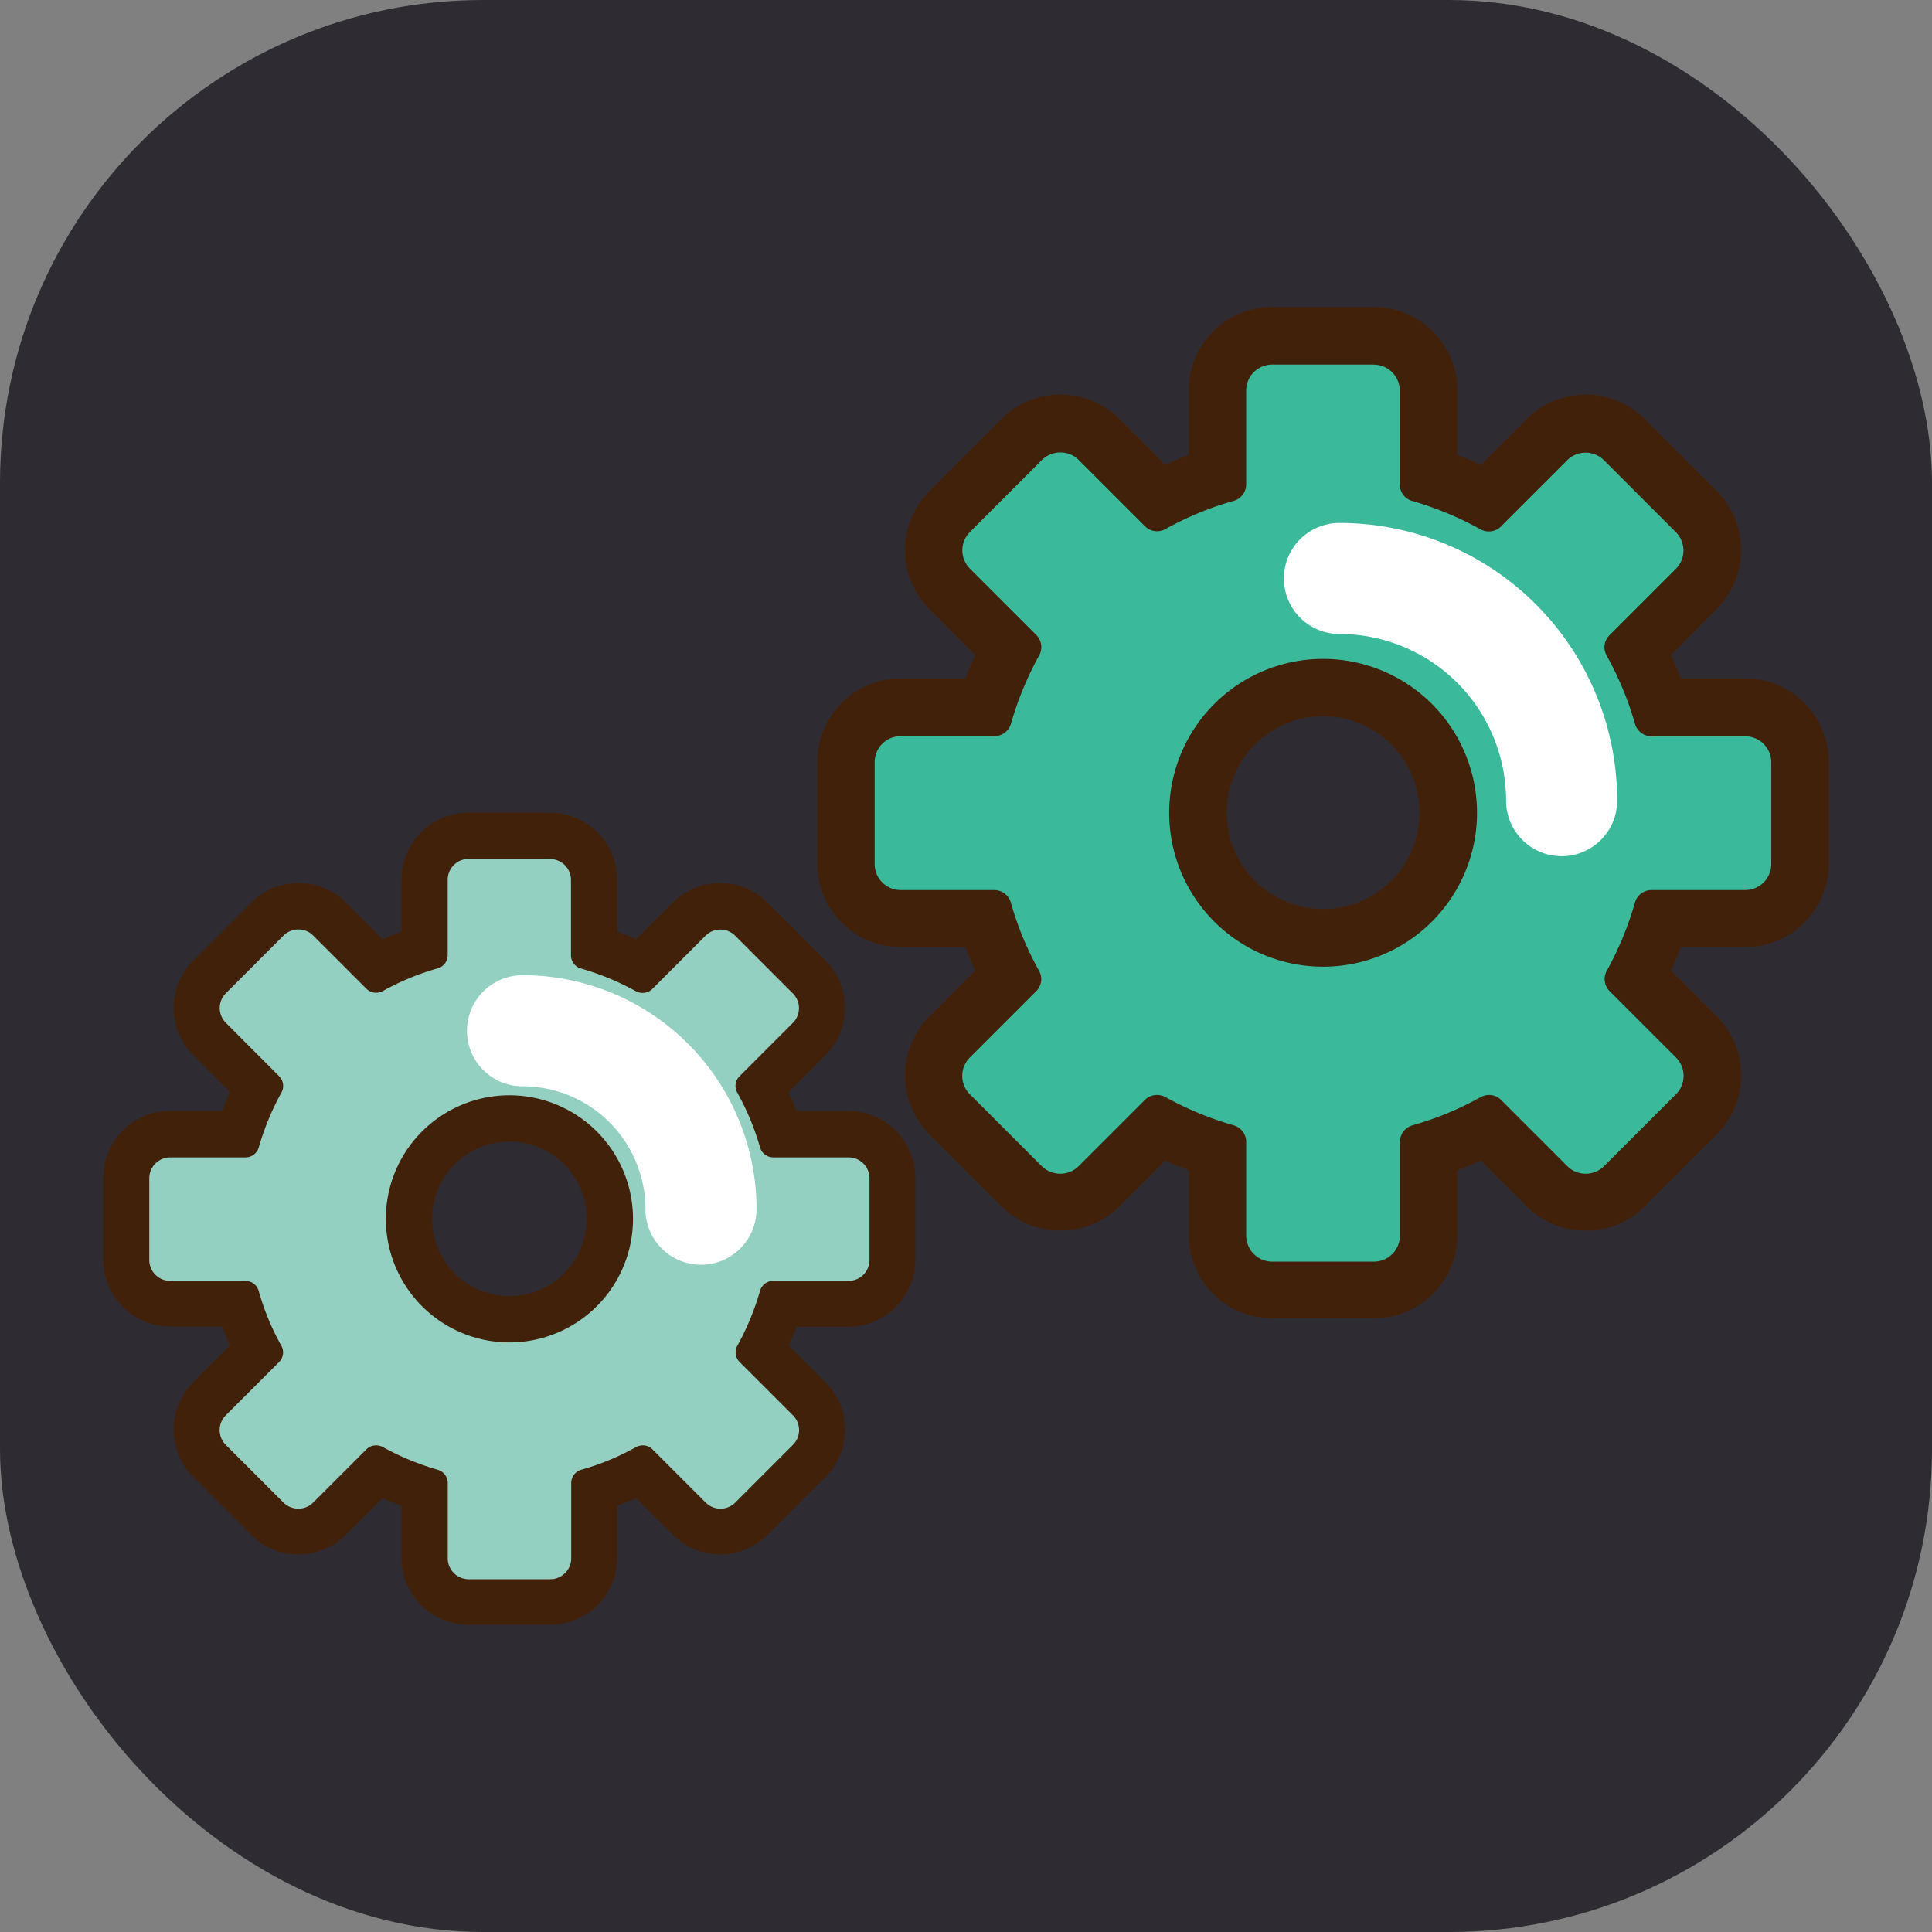
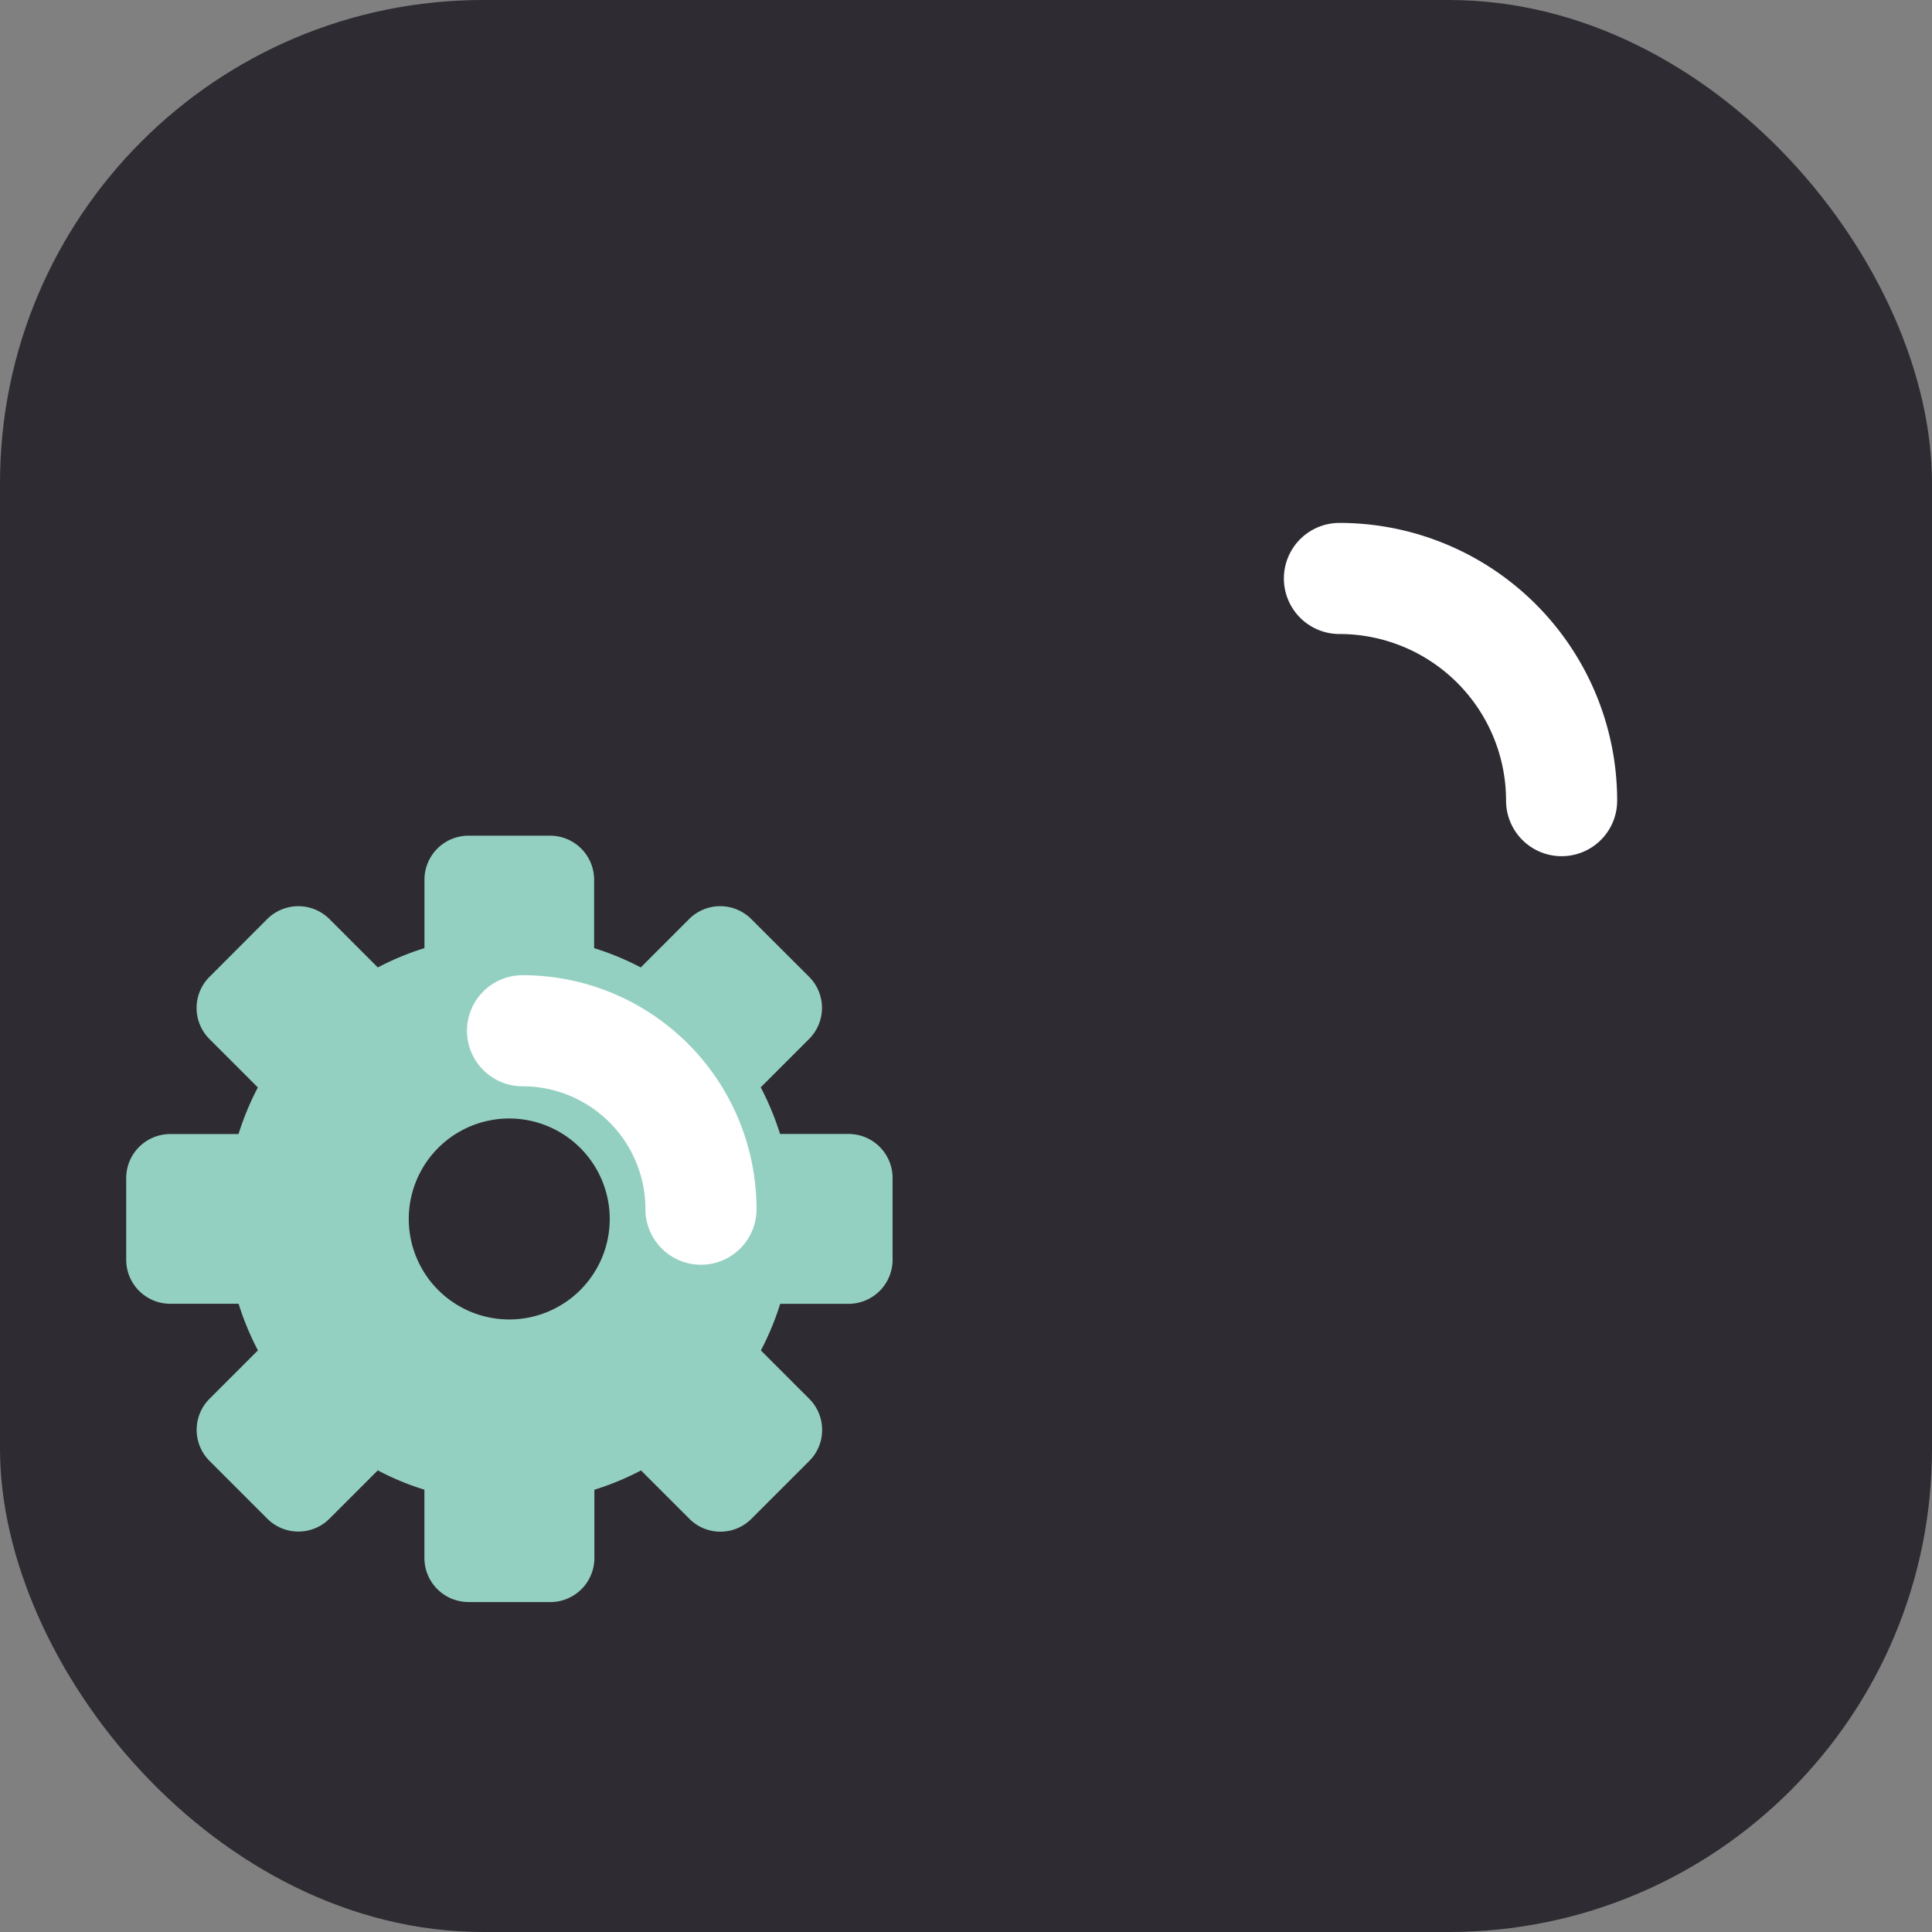
<svg xmlns="http://www.w3.org/2000/svg" width="80" height="80" viewBox="0 0 80 80">
  <rect x="0" y="0" width="80" height="80" fill="#808080" stroke="none" />
  <g id="Installation" transform="translate(-5569 -2302)">
    <rect id="Rectangle_1417" data-name="Rectangle 1417" width="80" height="80" rx="20" transform="translate(5569 2302)" fill="rgba(19,17,25,0.75)" />
    <g id="Groupe_4120" data-name="Groupe 4120" transform="translate(260.124 21.222)">
      <g id="Groupe_4118" data-name="Groupe 4118" transform="translate(5342.718 2293.49)">
        <g id="Groupe_4038" data-name="Groupe 4038" transform="translate(0 0)">
          <g id="Groupe_4037" data-name="Groupe 4037">
-             <path id="Tracé_38082" data-name="Tracé 38082" d="M111.738,974.958a2.271,2.271,0,0,1-2.271-2.271v-3.52a14.2,14.2,0,0,1-2.4-1l-2.492,2.492a2.265,2.265,0,0,1-3.207.006l-2.974-2.974a2.265,2.265,0,0,1,0-3.212l2.492-2.492a14.461,14.461,0,0,1-.993-2.4H96.361a2.271,2.271,0,0,1-2.271-2.271V953.1a2.271,2.271,0,0,1,2.271-2.271h3.52a14.69,14.69,0,0,1,1-2.4l-2.492-2.492a2.265,2.265,0,0,1,0-3.212l2.968-2.974a2.272,2.272,0,0,1,3.218,0l2.492,2.492a14.26,14.26,0,0,1,2.4-.993v-3.526a2.271,2.271,0,0,1,2.271-2.271h4.206a2.271,2.271,0,0,1,2.271,2.271v3.526a14.208,14.208,0,0,1,2.4,1l2.492-2.492a2.265,2.265,0,0,1,3.212,0l2.974,2.968a2.265,2.265,0,0,1,0,3.212l-2.492,2.492a14.691,14.691,0,0,1,1,2.4h3.52A2.271,2.271,0,0,1,133.6,953.1v4.206a2.271,2.271,0,0,1-2.271,2.271h-3.52a14.285,14.285,0,0,1-1,2.4l2.492,2.492a2.259,2.259,0,0,1,.668,1.609,2.235,2.235,0,0,1-.668,1.6l-2.974,2.974a2.258,2.258,0,0,1-3.207,0l-2.492-2.492a14.178,14.178,0,0,1-2.4.993v3.52a2.271,2.271,0,0,1-2.271,2.271H111.75Zm2.1-24.933a5.182,5.182,0,1,0,5.182,5.182A5.186,5.186,0,0,0,113.841,950.025Z" transform="translate(-92.905 -934.259)" fill="#3bb99b" />
-             <path id="Tracé_38083" data-name="Tracé 38083" d="M115.089,935.787a1.078,1.078,0,0,1,1.08,1.08v3.886a.708.708,0,0,0,.523.68A13.586,13.586,0,0,1,119.5,942.6a.723.723,0,0,0,.36.093.7.7,0,0,0,.494-.2l2.748-2.748a1.08,1.08,0,0,1,1.522,0l2.974,2.974a1.076,1.076,0,0,1,0,1.528l-2.748,2.748a.7.7,0,0,0-.116.836,13.279,13.279,0,0,1,1.173,2.823.715.715,0,0,0,.68.523h3.886a1.078,1.078,0,0,1,1.08,1.08v4.206a1.078,1.078,0,0,1-1.08,1.08h-3.886a.708.708,0,0,0-.68.523,13.579,13.579,0,0,1-1.162,2.812.71.71,0,0,0,.11.848l2.748,2.748a1.076,1.076,0,0,1,0,1.528l-2.974,2.974a1.08,1.08,0,0,1-1.522,0l-2.748-2.748a.7.7,0,0,0-.494-.2.733.733,0,0,0-.343.087,12.964,12.964,0,0,1-2.823,1.168.715.715,0,0,0-.523.68v3.886a1.078,1.078,0,0,1-1.08,1.08h-4.206a1.078,1.078,0,0,1-1.08-1.08v-3.886a.713.713,0,0,0-.523-.68,13.58,13.58,0,0,1-2.812-1.162.723.723,0,0,0-.36-.093.7.7,0,0,0-.494.2l-2.748,2.748a1.078,1.078,0,0,1-.761.314,1.1,1.1,0,0,1-.767-.314l-2.974-2.974a1.076,1.076,0,0,1,0-1.528l2.748-2.748a.7.7,0,0,0,.116-.836,12.969,12.969,0,0,1-1.168-2.823.715.715,0,0,0-.68-.523H95.506a1.078,1.078,0,0,1-1.08-1.08V952.25a1.078,1.078,0,0,1,1.08-1.08h3.886a.713.713,0,0,0,.68-.523,13.581,13.581,0,0,1,1.162-2.812.71.71,0,0,0-.11-.848l-2.748-2.748a1.076,1.076,0,0,1,0-1.528l2.974-2.974a1.081,1.081,0,0,1,.767-.314,1.068,1.068,0,0,1,.761.314l2.748,2.748a.7.7,0,0,0,.494.2.715.715,0,0,0,.343-.087,12.964,12.964,0,0,1,2.823-1.168.708.708,0,0,0,.523-.68v-3.886a1.078,1.078,0,0,1,1.08-1.08h4.206m-2.1,24.933a6.373,6.373,0,1,0-6.373-6.373,6.372,6.372,0,0,0,6.373,6.373m2.1-27.32h-4.206a3.463,3.463,0,0,0-3.462,3.462v2.672c-.331.122-.651.256-.97.4l-1.888-1.888a3.457,3.457,0,0,0-4.9,0L96.7,941.021a3.457,3.457,0,0,0,0,4.9l1.888,1.888c-.145.319-.279.645-.4.97H95.512a3.463,3.463,0,0,0-3.462,3.462v4.206a3.463,3.463,0,0,0,3.462,3.462h2.672c.122.325.256.651.4.97L96.7,962.765a3.464,3.464,0,0,0,0,4.9l2.968,2.968a3.464,3.464,0,0,0,4.9,0l1.888-1.888c.319.145.645.279.97.4v2.672a3.464,3.464,0,0,0,3.462,3.462h4.206a3.463,3.463,0,0,0,3.462-3.462v-2.672c.331-.122.651-.256.97-.4l1.894,1.888a3.457,3.457,0,0,0,4.9,0l2.968-2.968a3.457,3.457,0,0,0,0-4.9l-1.888-1.888c.145-.319.279-.645.4-.97h2.672a3.463,3.463,0,0,0,3.462-3.462v-4.206a3.464,3.464,0,0,0-3.462-3.462H127.8c-.122-.325-.256-.651-.4-.97l1.888-1.894a3.464,3.464,0,0,0,0-4.9l-2.974-2.968a3.457,3.457,0,0,0-4.9,0l-1.888,1.888c-.319-.145-.645-.279-.97-.4v-2.672a3.463,3.463,0,0,0-3.462-3.462Zm-2.1,24.932a3.991,3.991,0,1,1,3.991-3.991,3.994,3.994,0,0,1-3.991,3.991Z" transform="translate(-92.05 -933.4)" fill="#42210b" />
-           </g>
+             </g>
        </g>
        <path id="Tracé_38085" data-name="Tracé 38085" d="M129.27,952.75a9.2,9.2,0,0,1,9.2,9.2" transform="translate(-107.649 -941.509)" fill="none" stroke="#fff" stroke-linecap="round" stroke-linejoin="round" stroke-width="4.6" />
      </g>
      <g id="Groupe_4119" data-name="Groupe 4119" transform="translate(5313.15 2314.432)">
        <g id="Groupe_4038-2" data-name="Groupe 4038" transform="translate(0 0)">
          <g id="Groupe_4037-2" data-name="Groupe 4037">
            <path id="Tracé_38082-2" data-name="Tracé 38082" d="M108.262,967.176a1.824,1.824,0,0,1-1.824-1.824v-2.827a11.409,11.409,0,0,1-1.931-.8l-2,2a1.819,1.819,0,0,1-2.575,0l-2.388-2.388a1.819,1.819,0,0,1,0-2.58l2-2a11.614,11.614,0,0,1-.8-1.931H95.914A1.824,1.824,0,0,1,94.09,953v-3.377a1.824,1.824,0,0,1,1.824-1.824h2.827a11.8,11.8,0,0,1,.8-1.931l-2-2a1.819,1.819,0,0,1,0-2.58l2.384-2.388a1.825,1.825,0,0,1,2.584,0l2,2a11.444,11.444,0,0,1,1.931-.8v-2.832a1.824,1.824,0,0,1,1.824-1.824h3.377a1.824,1.824,0,0,1,1.824,1.824v2.832a11.4,11.4,0,0,1,1.931.8l2-2a1.819,1.819,0,0,1,2.58,0l2.388,2.384a1.819,1.819,0,0,1,0,2.58l-2,2a11.8,11.8,0,0,1,.8,1.931H124a1.824,1.824,0,0,1,1.824,1.824V953A1.824,1.824,0,0,1,124,954.828H121.17a11.469,11.469,0,0,1-.8,1.931l2,2a1.814,1.814,0,0,1,.536,1.292,1.8,1.8,0,0,1-.536,1.288l-2.388,2.388a1.813,1.813,0,0,1-2.575,0l-2-2a11.389,11.389,0,0,1-1.931.8v2.827a1.824,1.824,0,0,1-1.824,1.824h-3.377Zm1.689-20.022a4.161,4.161,0,1,0,4.161,4.161A4.165,4.165,0,0,0,109.951,947.154Z" transform="translate(-93.138 -934.494)" fill="#94d0c1" />
-             <path id="Tracé_38083-2" data-name="Tracé 38083" d="M110.551,935.317a.866.866,0,0,1,.868.868v3.121a.568.568,0,0,0,.42.546,10.911,10.911,0,0,1,2.258.933.581.581,0,0,0,.289.075.562.562,0,0,0,.4-.163l2.207-2.207a.867.867,0,0,1,1.222,0l2.388,2.388a.864.864,0,0,1,0,1.227l-2.207,2.207a.565.565,0,0,0-.093.672,10.663,10.663,0,0,1,.942,2.267.574.574,0,0,0,.546.42h3.121a.866.866,0,0,1,.868.868v3.377a.866.866,0,0,1-.868.868h-3.121a.568.568,0,0,0-.546.42,10.909,10.909,0,0,1-.933,2.258.57.57,0,0,0,.089.681l2.207,2.207a.864.864,0,0,1,0,1.227l-2.388,2.388a.867.867,0,0,1-1.222,0l-2.207-2.207a.562.562,0,0,0-.4-.163.587.587,0,0,0-.275.07,10.411,10.411,0,0,1-2.267.938.574.574,0,0,0-.42.546v3.121a.866.866,0,0,1-.868.868h-3.377a.866.866,0,0,1-.868-.868v-3.121a.573.573,0,0,0-.42-.546,10.9,10.9,0,0,1-2.258-.933.582.582,0,0,0-.289-.075.562.562,0,0,0-.4.163l-2.207,2.207a.866.866,0,0,1-.611.252.884.884,0,0,1-.616-.252l-2.388-2.388a.864.864,0,0,1,0-1.227l2.207-2.206a.565.565,0,0,0,.093-.672,10.417,10.417,0,0,1-.938-2.267.574.574,0,0,0-.546-.42H94.826a.866.866,0,0,1-.868-.868v-3.378a.866.866,0,0,1,.868-.868h3.121a.573.573,0,0,0,.546-.42,10.907,10.907,0,0,1,.933-2.258.57.57,0,0,0-.089-.681L97.13,942.1a.864.864,0,0,1,0-1.227l2.388-2.388a.868.868,0,0,1,.616-.252.858.858,0,0,1,.611.252l2.207,2.206a.562.562,0,0,0,.4.163.575.575,0,0,0,.275-.07,10.412,10.412,0,0,1,2.267-.938.568.568,0,0,0,.42-.546v-3.121a.866.866,0,0,1,.868-.868h3.377m-1.689,20.022a5.117,5.117,0,1,0-5.117-5.117,5.117,5.117,0,0,0,5.117,5.117m1.689-21.939h-3.377a2.781,2.781,0,0,0-2.78,2.78v2.146c-.266.1-.522.205-.779.322l-1.516-1.516a2.776,2.776,0,0,0-3.933,0l-2.388,2.388a2.776,2.776,0,0,0,0,3.933l1.516,1.516c-.117.257-.224.518-.322.779H94.83a2.781,2.781,0,0,0-2.78,2.78v3.377a2.781,2.781,0,0,0,2.78,2.78h2.146c.1.261.205.522.322.779l-1.516,1.516a2.782,2.782,0,0,0,0,3.937l2.384,2.384a2.782,2.782,0,0,0,3.937,0l1.516-1.516c.257.117.518.224.779.322v2.146a2.781,2.781,0,0,0,2.78,2.78h3.377a2.781,2.781,0,0,0,2.78-2.78v-2.146c.266-.1.522-.205.779-.322l1.521,1.516a2.776,2.776,0,0,0,3.933,0l2.384-2.384a2.776,2.776,0,0,0,0-3.932l-1.516-1.516c.117-.257.224-.518.322-.779H122.9a2.781,2.781,0,0,0,2.78-2.78v-3.377a2.781,2.781,0,0,0-2.78-2.78h-2.146c-.1-.261-.205-.522-.322-.779l1.516-1.521a2.782,2.782,0,0,0,0-3.937l-2.388-2.384a2.776,2.776,0,0,0-3.933,0l-1.516,1.516c-.257-.117-.518-.224-.779-.322V936.18a2.781,2.781,0,0,0-2.78-2.78Zm-1.689,20.022a3.2,3.2,0,1,1,3.2-3.2,3.207,3.207,0,0,1-3.2,3.2Z" transform="translate(-92.05 -933.4)" fill="#42210b" />
          </g>
        </g>
        <path id="Tracé_38085-2" data-name="Tracé 38085" d="M129.27,952.75a7.388,7.388,0,0,1,7.389,7.389" transform="translate(-111.907 -943.723)" fill="none" stroke="#fff" stroke-linecap="round" stroke-linejoin="round" stroke-width="4.6" />
      </g>
    </g>
  </g>
</svg>